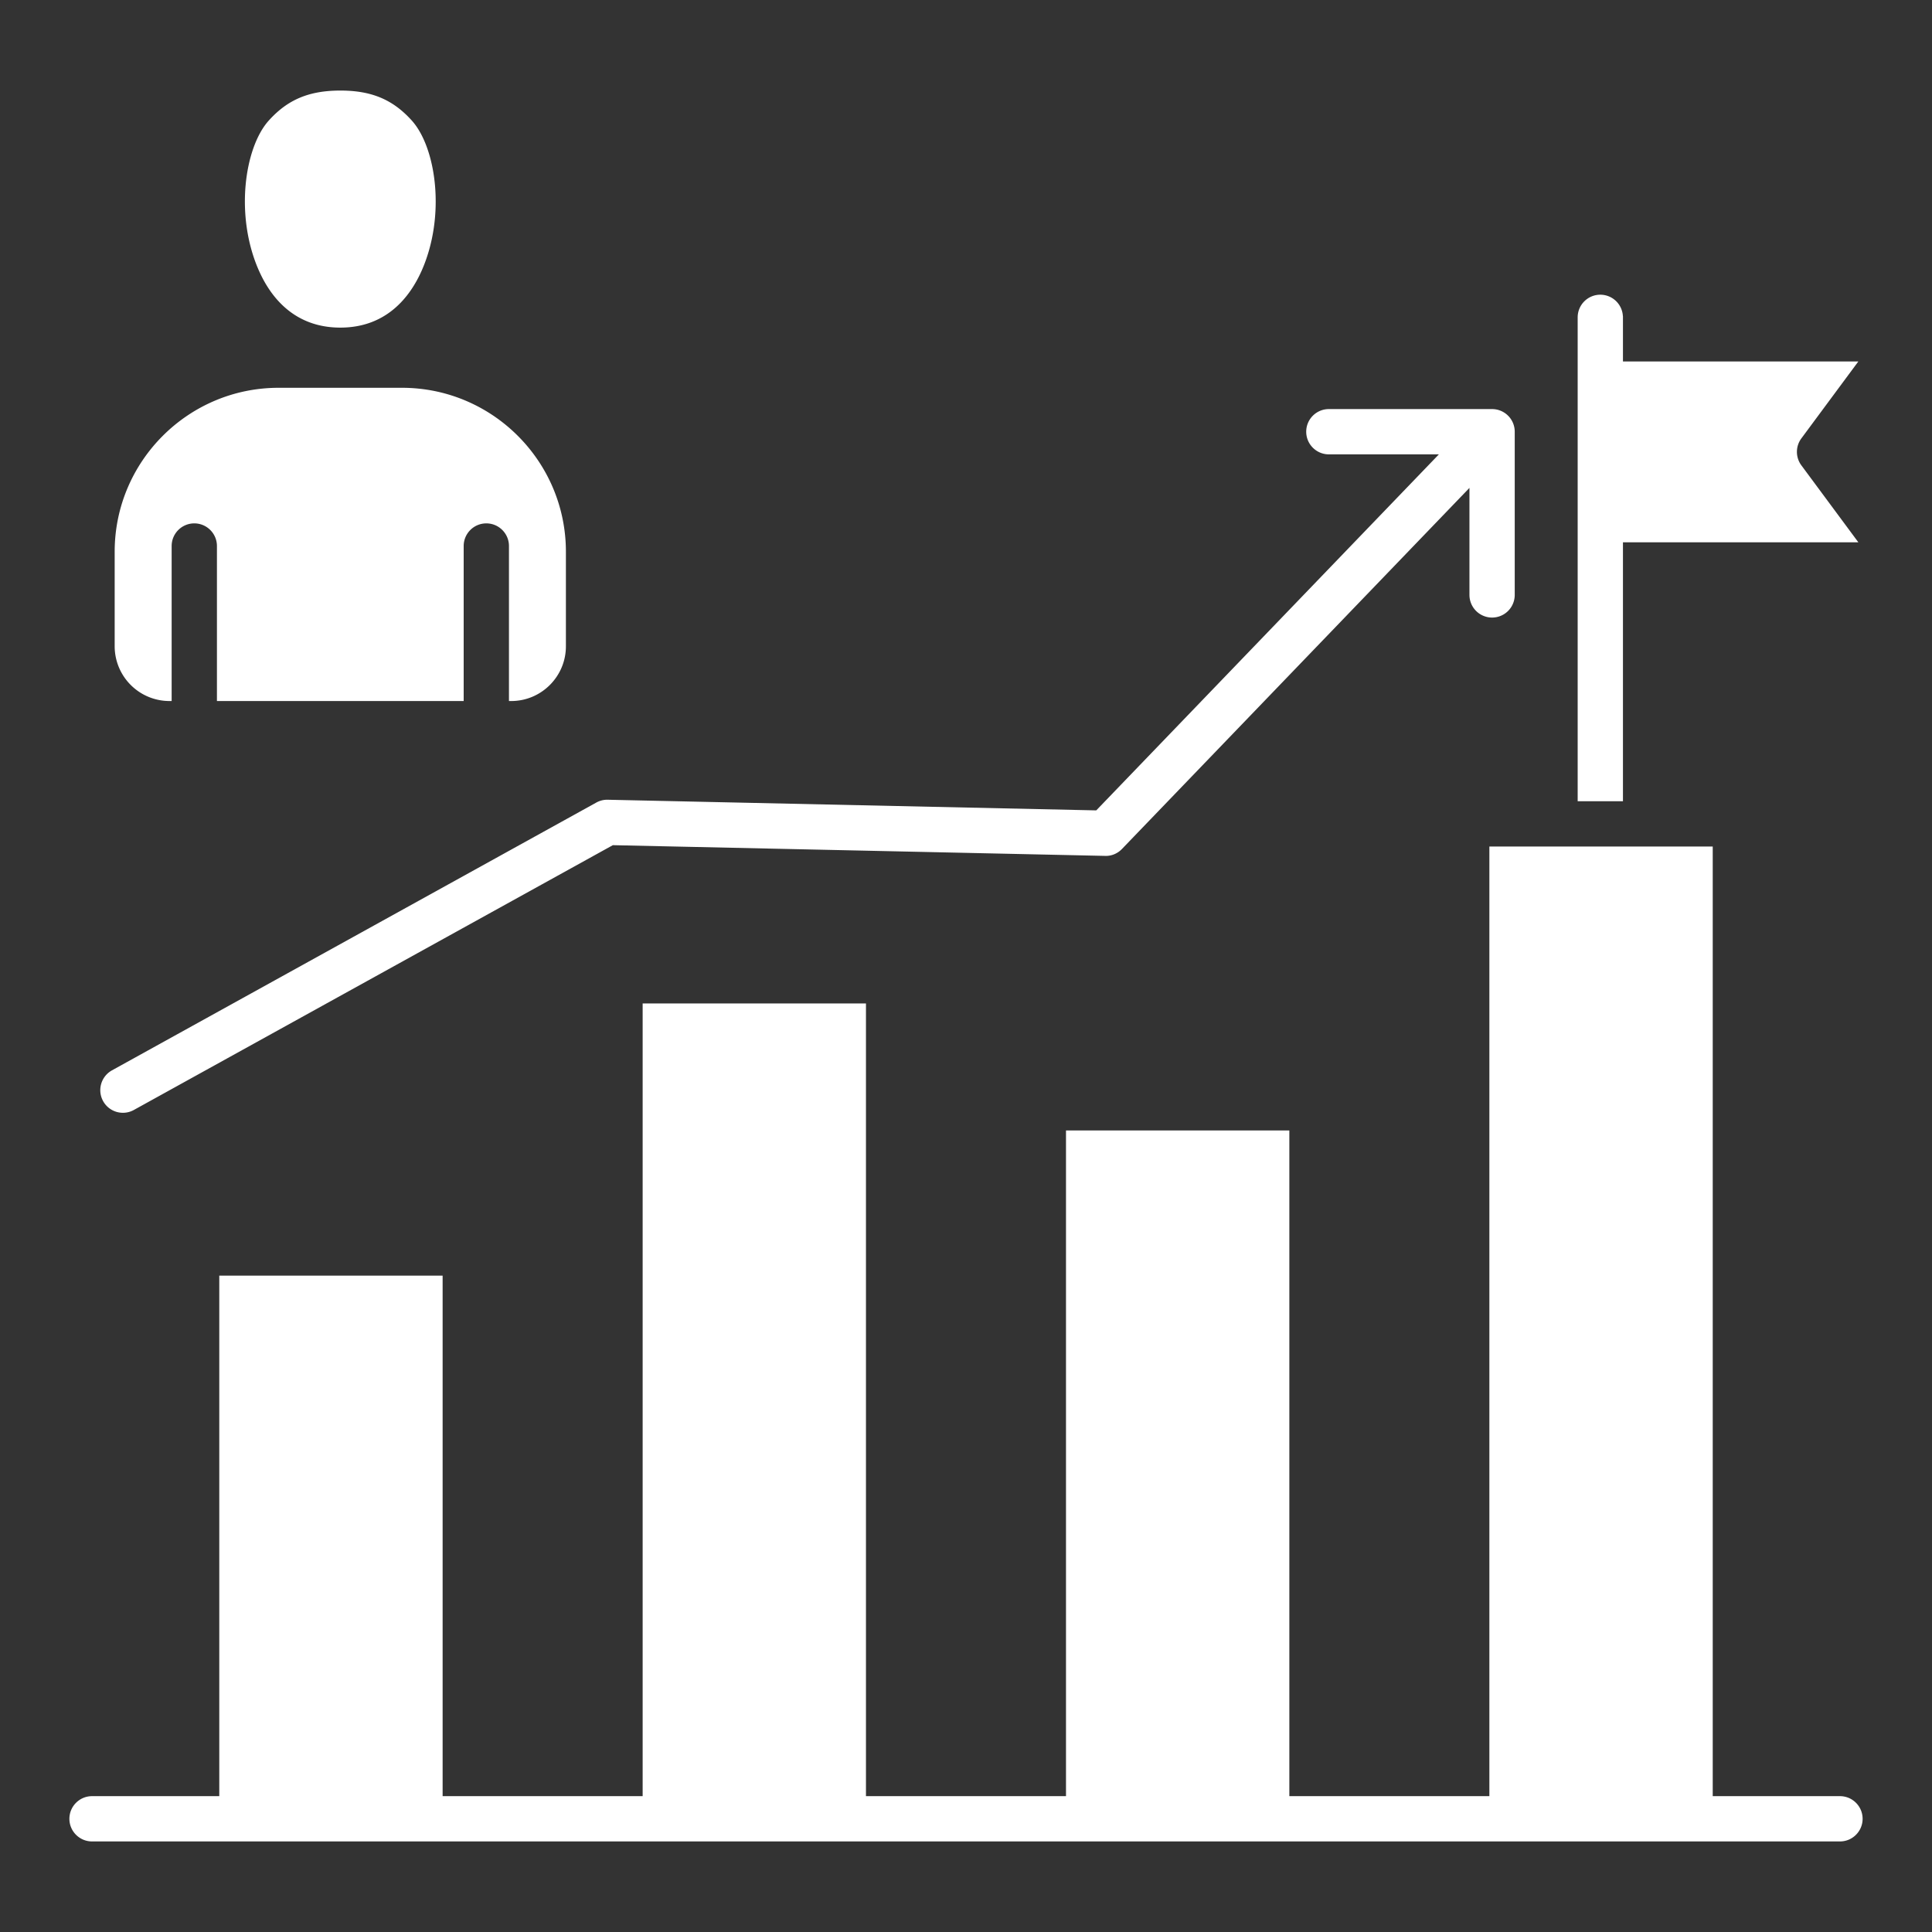
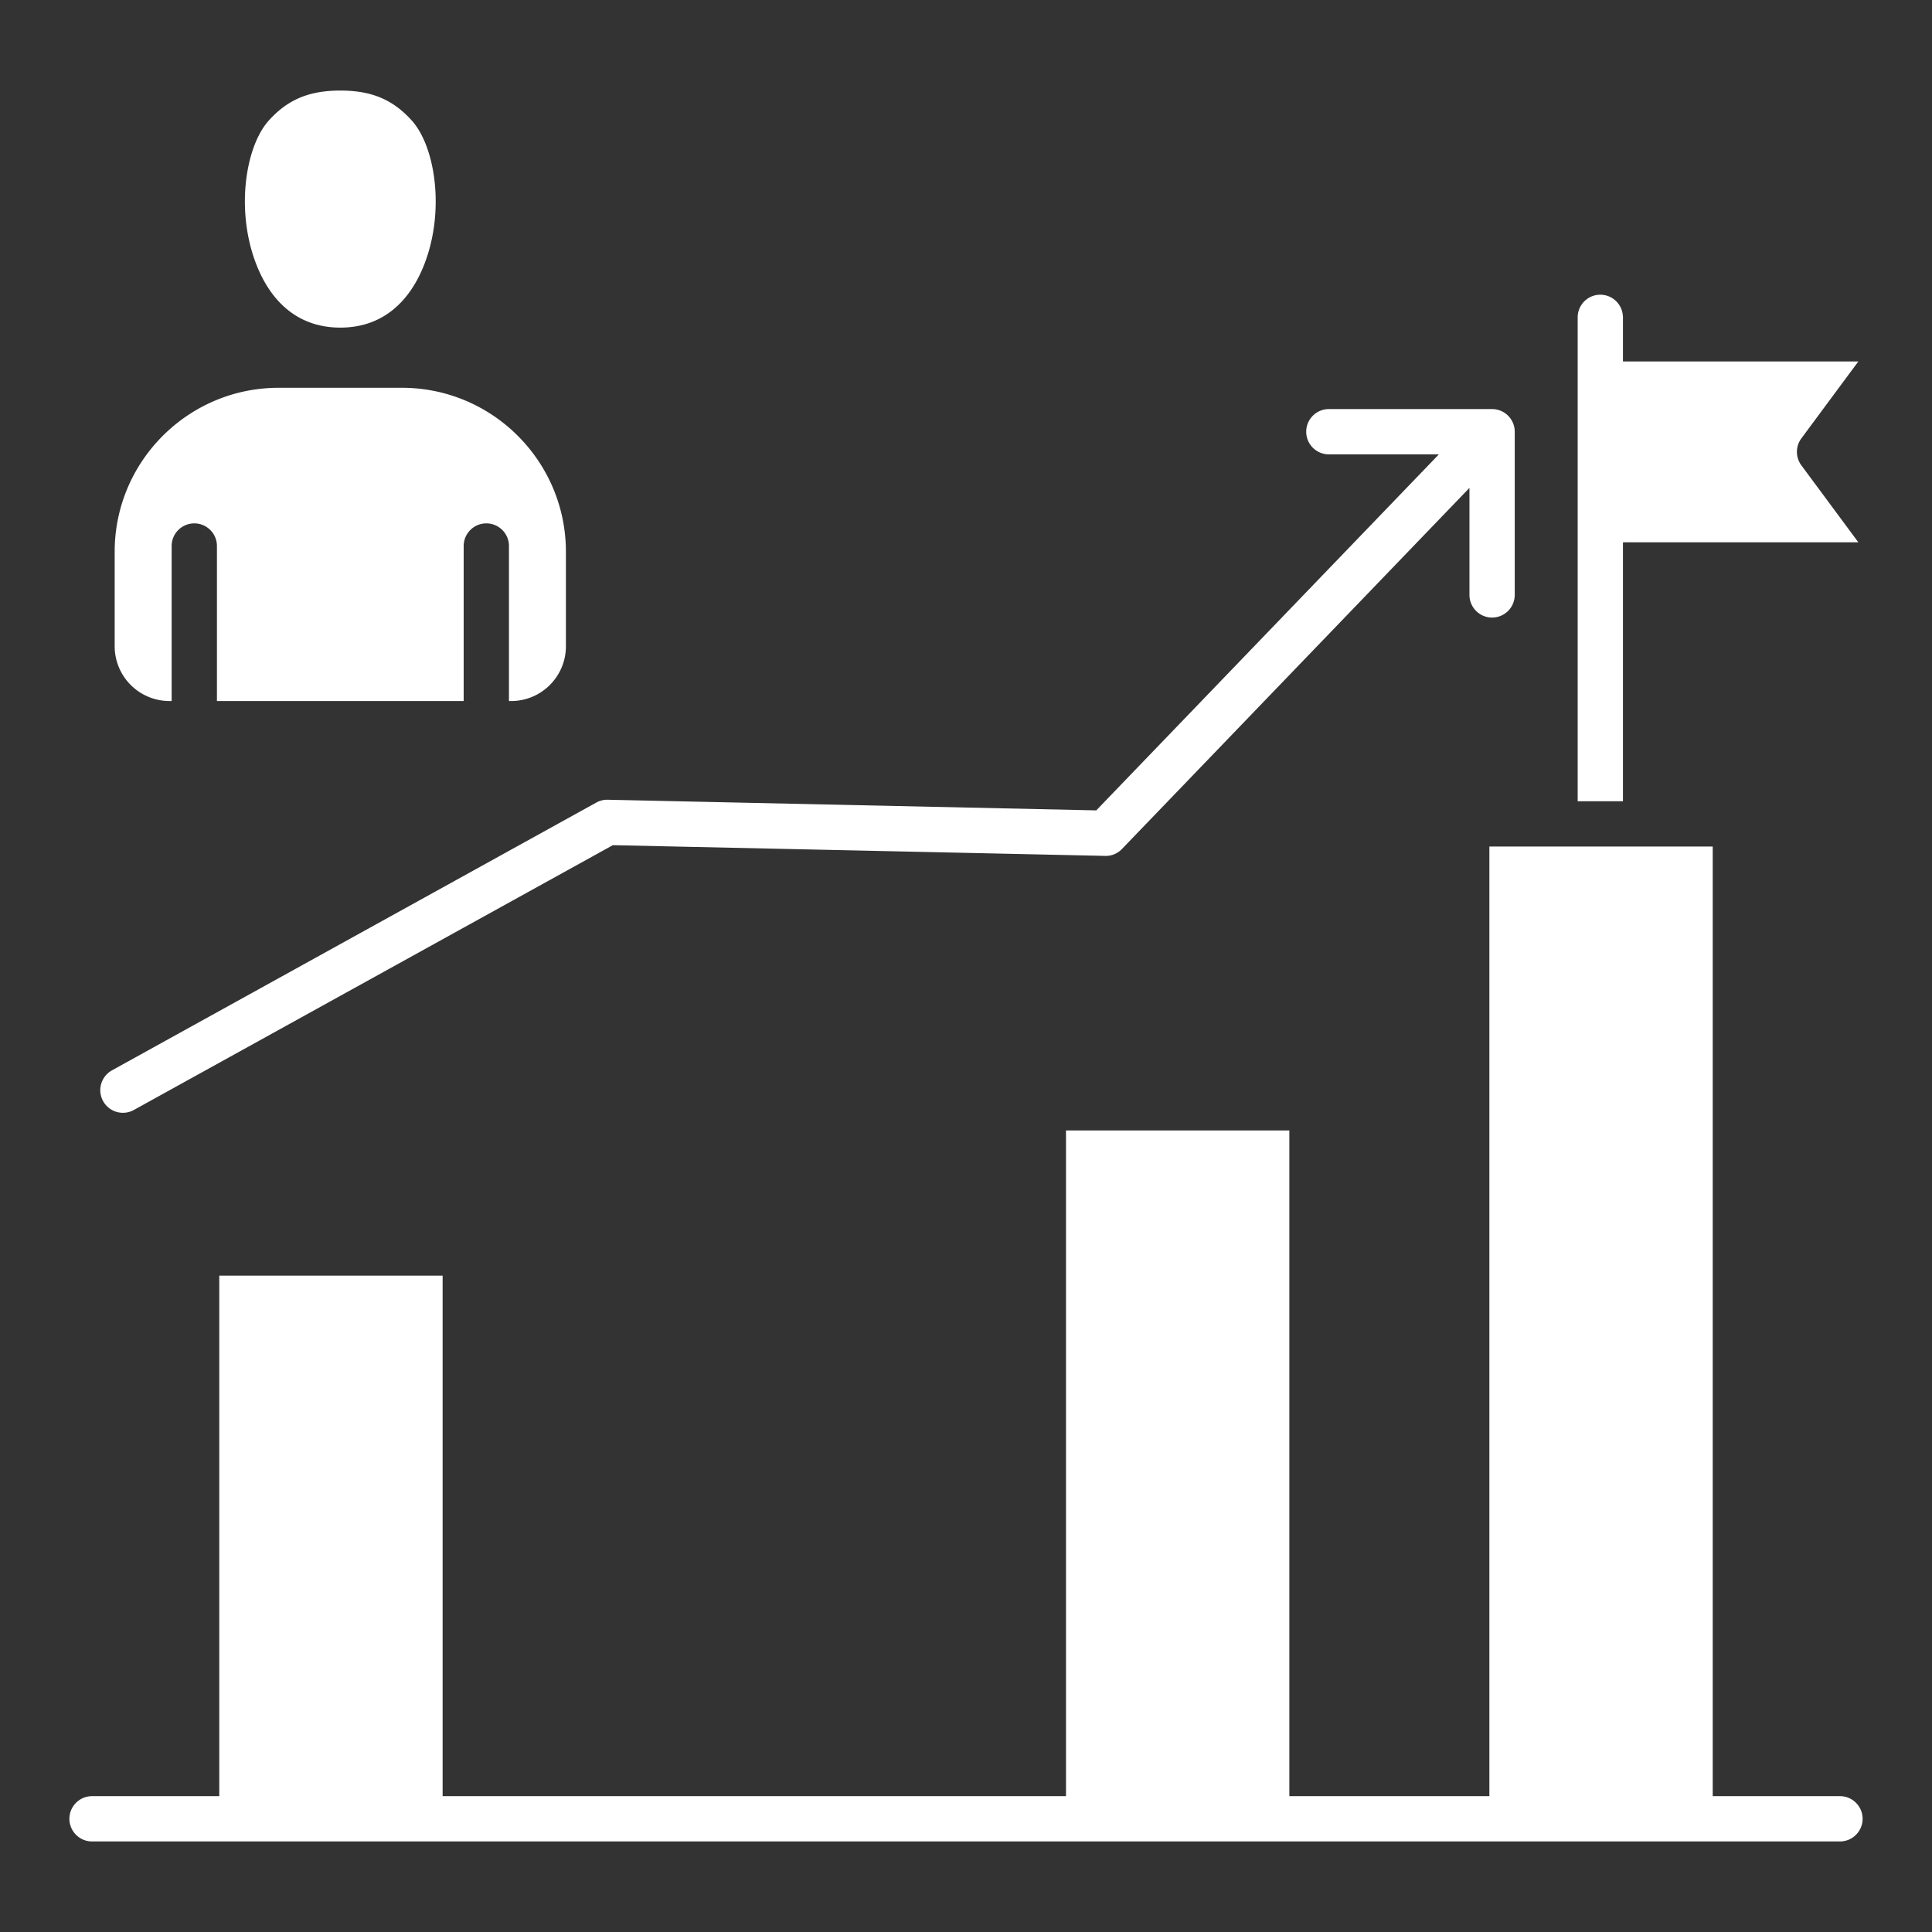
<svg xmlns="http://www.w3.org/2000/svg" width="512" height="512">
  <rect width="100%" height="100%" fill="#333333" stroke="none" />
-   <path fill-rule="evenodd" d="M430.1 212.34h-12V84.1a6 6 0 0 1 6-6 5.99 5.99 0 0 1 5.98 5.69h.02v12h62.38l-15.1 20.39a6 6 0 0 0 0 7.14l15.1 20.39H430.1zm23.79 12H394.7V476h-53.01V299.58H282.5V476h-53.01V265.93h-59.18V476H117.3V338.06H58.11V476H24.39c-3.31 0-6 2.69-6 6s2.69 6 6 6h463.22c3.31 0 6-2.69 6-6s-2.69-6-6-6h-33.72zM73.83 102.77c-23.95 0-43.44 19.49-43.44 43.44v25.06a14.53 14.53 0 0 0 14.5 14.51h.6V144.7a6 6 0 0 1 6-6c3.31 0 6 2.69 6 6v41.08h65.39V144.7a6 6 0 0 1 6-6c3.31 0 6 2.69 6 6v41.08h.59c8 0 14.5-6.51 14.5-14.51v-25.06c0-23.95-19.48-43.44-43.44-43.44zm-5.17-30.96c3.05 6.85 9.27 15.01 21.53 15.01 12.25 0 18.46-8.16 21.52-15.01 6.49-14.56 3.87-32.68-2.55-39.83C104.14 26.39 98.48 24 90.21 24c-8.31 0-13.99 2.39-19.01 7.98-6.41 7.15-9.04 25.27-2.54 39.83zm312.66 48.6l-90.8 94.35-129.46-2.82c-1.07-.03-2.11.24-3.04.75L29.68 283.65c-2.9 1.61-3.96 5.26-2.35 8.16a5.979 5.979 0 0 0 5.25 3.09c.99 0 1.98-.24 2.9-.75l126.93-70.17 130.48 2.84c1.68.06 3.29-.63 4.45-1.84l92.08-95.68v28.36a6 6 0 1 0 12 0v-43.25a6 6 0 0 0-6-6h-43.26a6 6 0 0 0-6 6c0 3.31 2.69 6 6 6z" fill="#fff" />
+   <path fill-rule="evenodd" d="M430.1 212.34h-12V84.1a6 6 0 0 1 6-6 5.99 5.99 0 0 1 5.98 5.69h.02v12h62.38l-15.1 20.39a6 6 0 0 0 0 7.14l15.1 20.39H430.1zm23.79 12H394.7V476h-53.01V299.58H282.5V476h-53.01h-59.18V476H117.3V338.06H58.11V476H24.39c-3.31 0-6 2.69-6 6s2.69 6 6 6h463.22c3.31 0 6-2.69 6-6s-2.69-6-6-6h-33.72zM73.83 102.77c-23.95 0-43.44 19.49-43.44 43.44v25.06a14.53 14.53 0 0 0 14.5 14.51h.6V144.7a6 6 0 0 1 6-6c3.31 0 6 2.69 6 6v41.08h65.39V144.7a6 6 0 0 1 6-6c3.31 0 6 2.69 6 6v41.08h.59c8 0 14.5-6.51 14.5-14.51v-25.06c0-23.95-19.48-43.44-43.44-43.44zm-5.17-30.96c3.05 6.85 9.27 15.01 21.53 15.01 12.25 0 18.46-8.16 21.52-15.01 6.49-14.56 3.87-32.68-2.55-39.83C104.14 26.39 98.48 24 90.21 24c-8.31 0-13.99 2.39-19.01 7.98-6.41 7.15-9.04 25.27-2.54 39.83zm312.66 48.6l-90.8 94.35-129.46-2.82c-1.07-.03-2.11.24-3.04.75L29.68 283.65c-2.9 1.61-3.96 5.26-2.35 8.16a5.979 5.979 0 0 0 5.25 3.09c.99 0 1.98-.24 2.9-.75l126.93-70.17 130.48 2.84c1.68.06 3.29-.63 4.45-1.84l92.08-95.68v28.36a6 6 0 1 0 12 0v-43.25a6 6 0 0 0-6-6h-43.26a6 6 0 0 0-6 6c0 3.31 2.69 6 6 6z" fill="#fff" />
</svg>